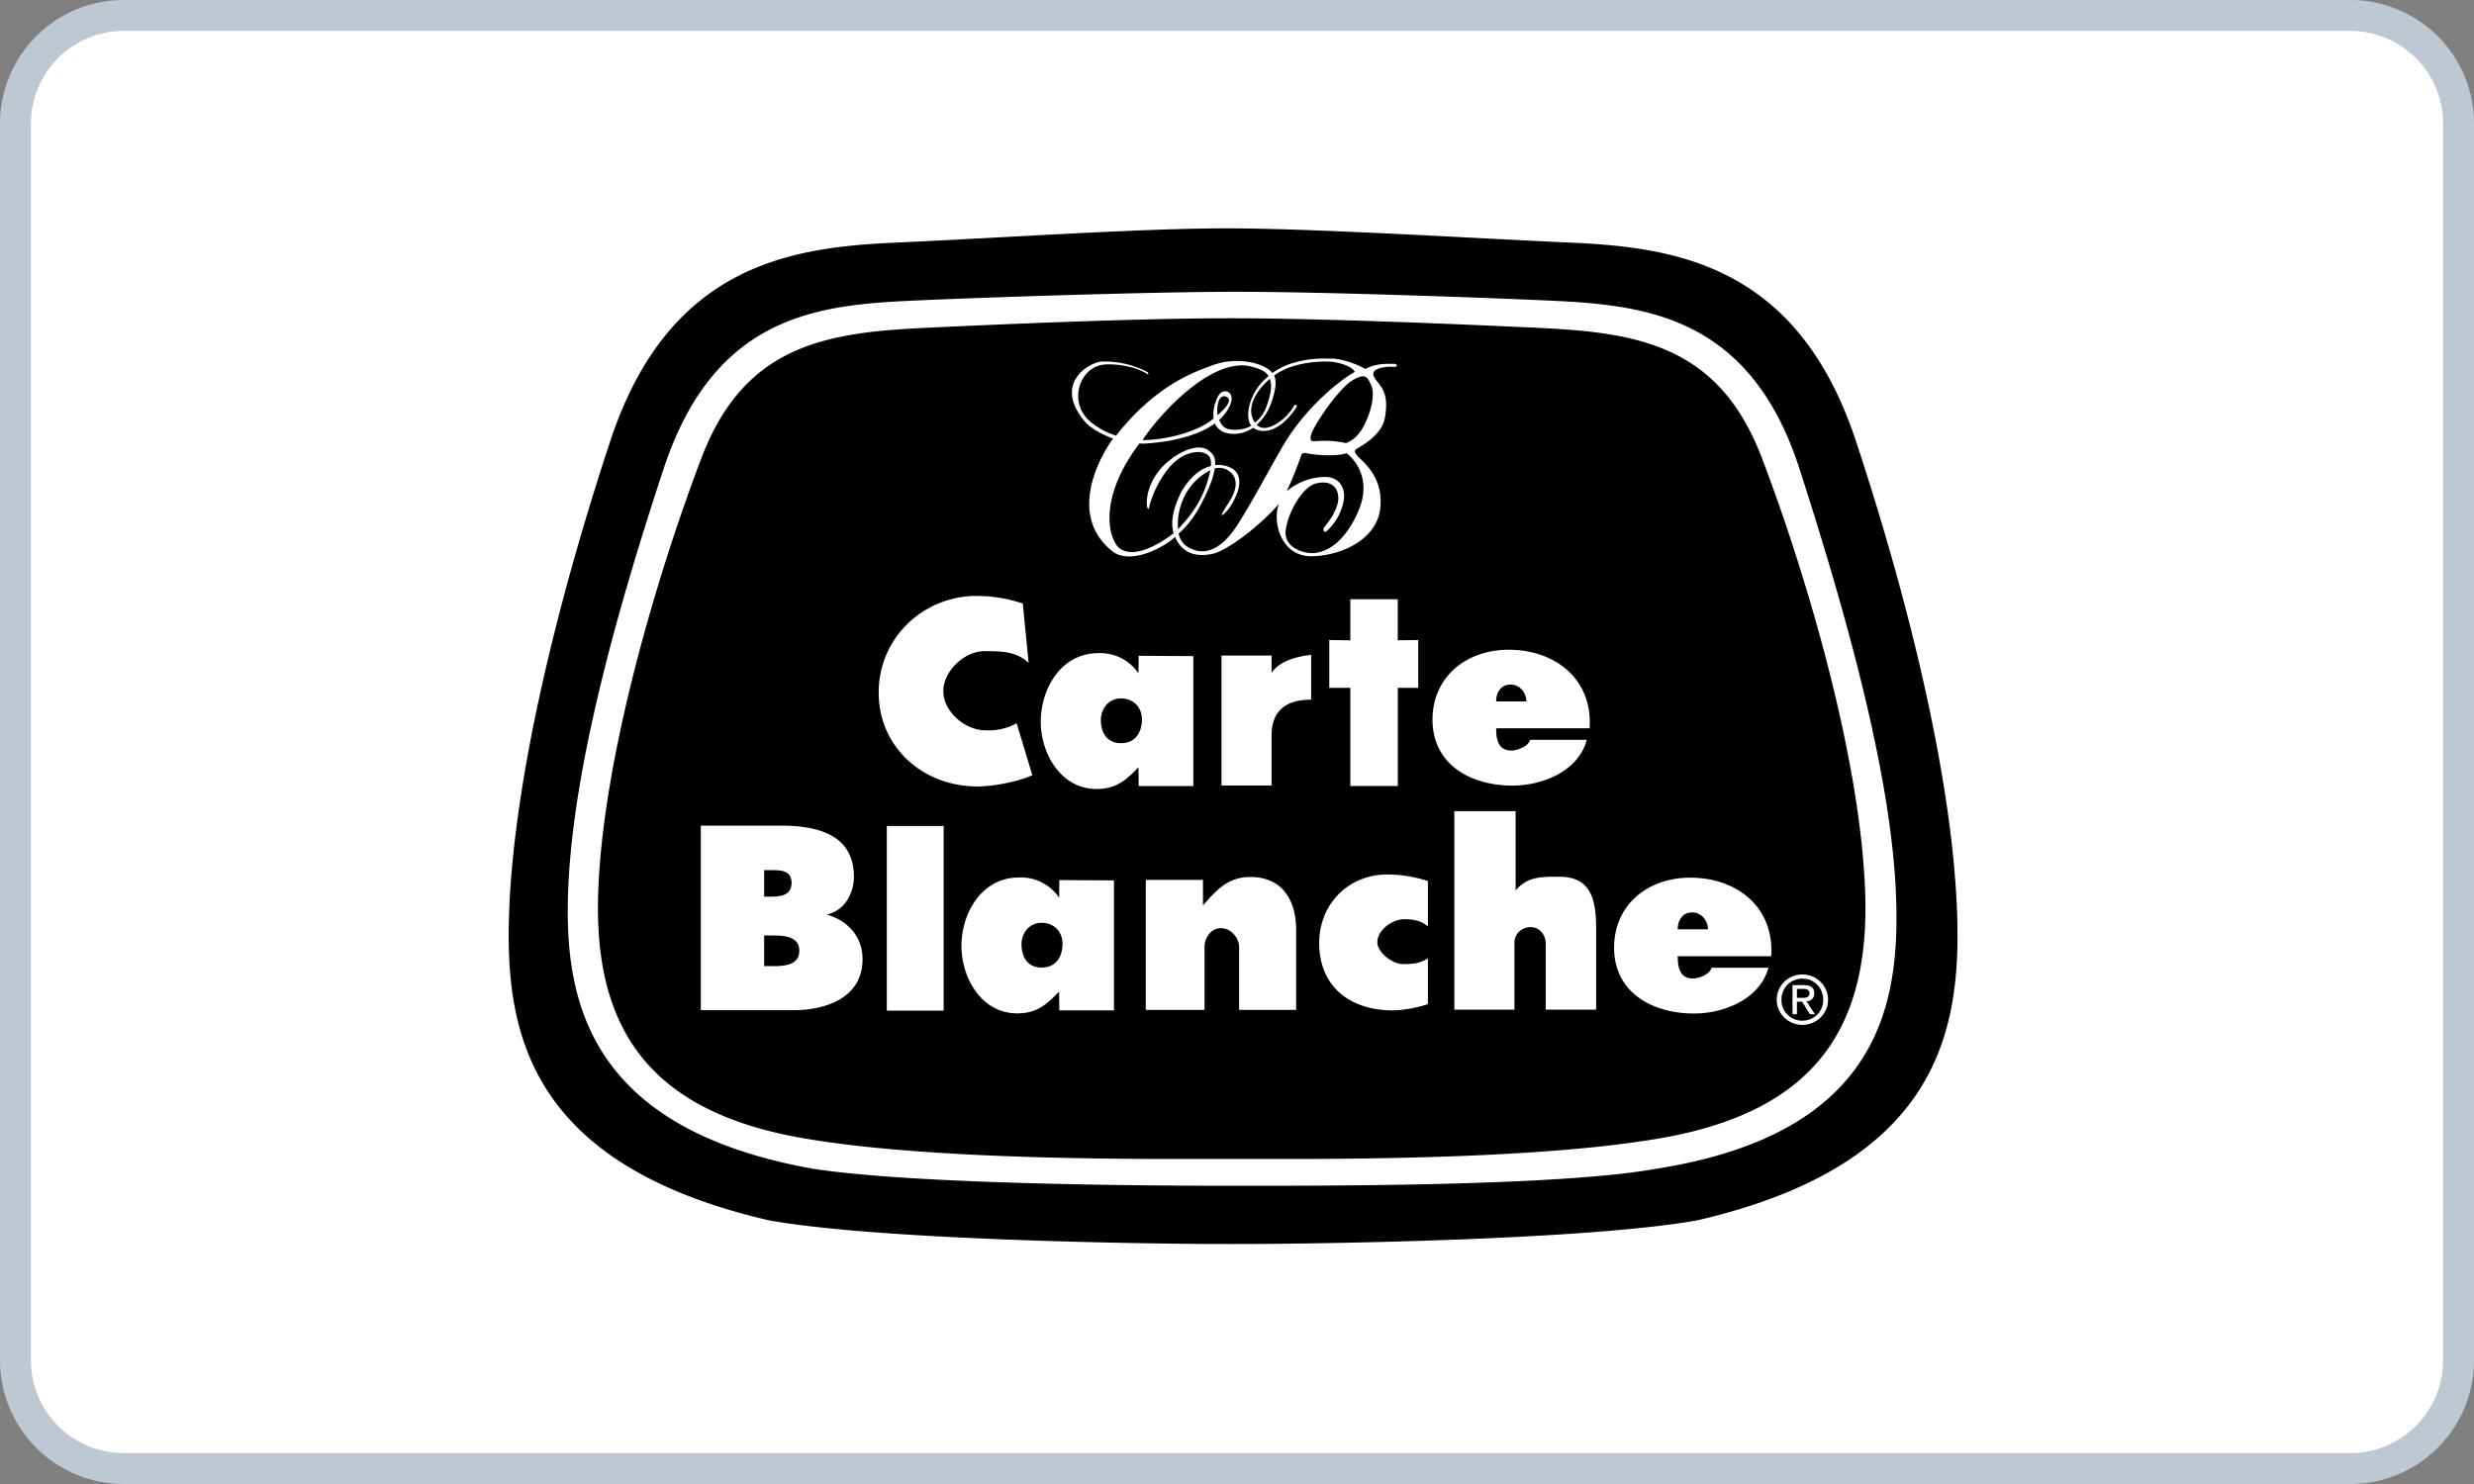
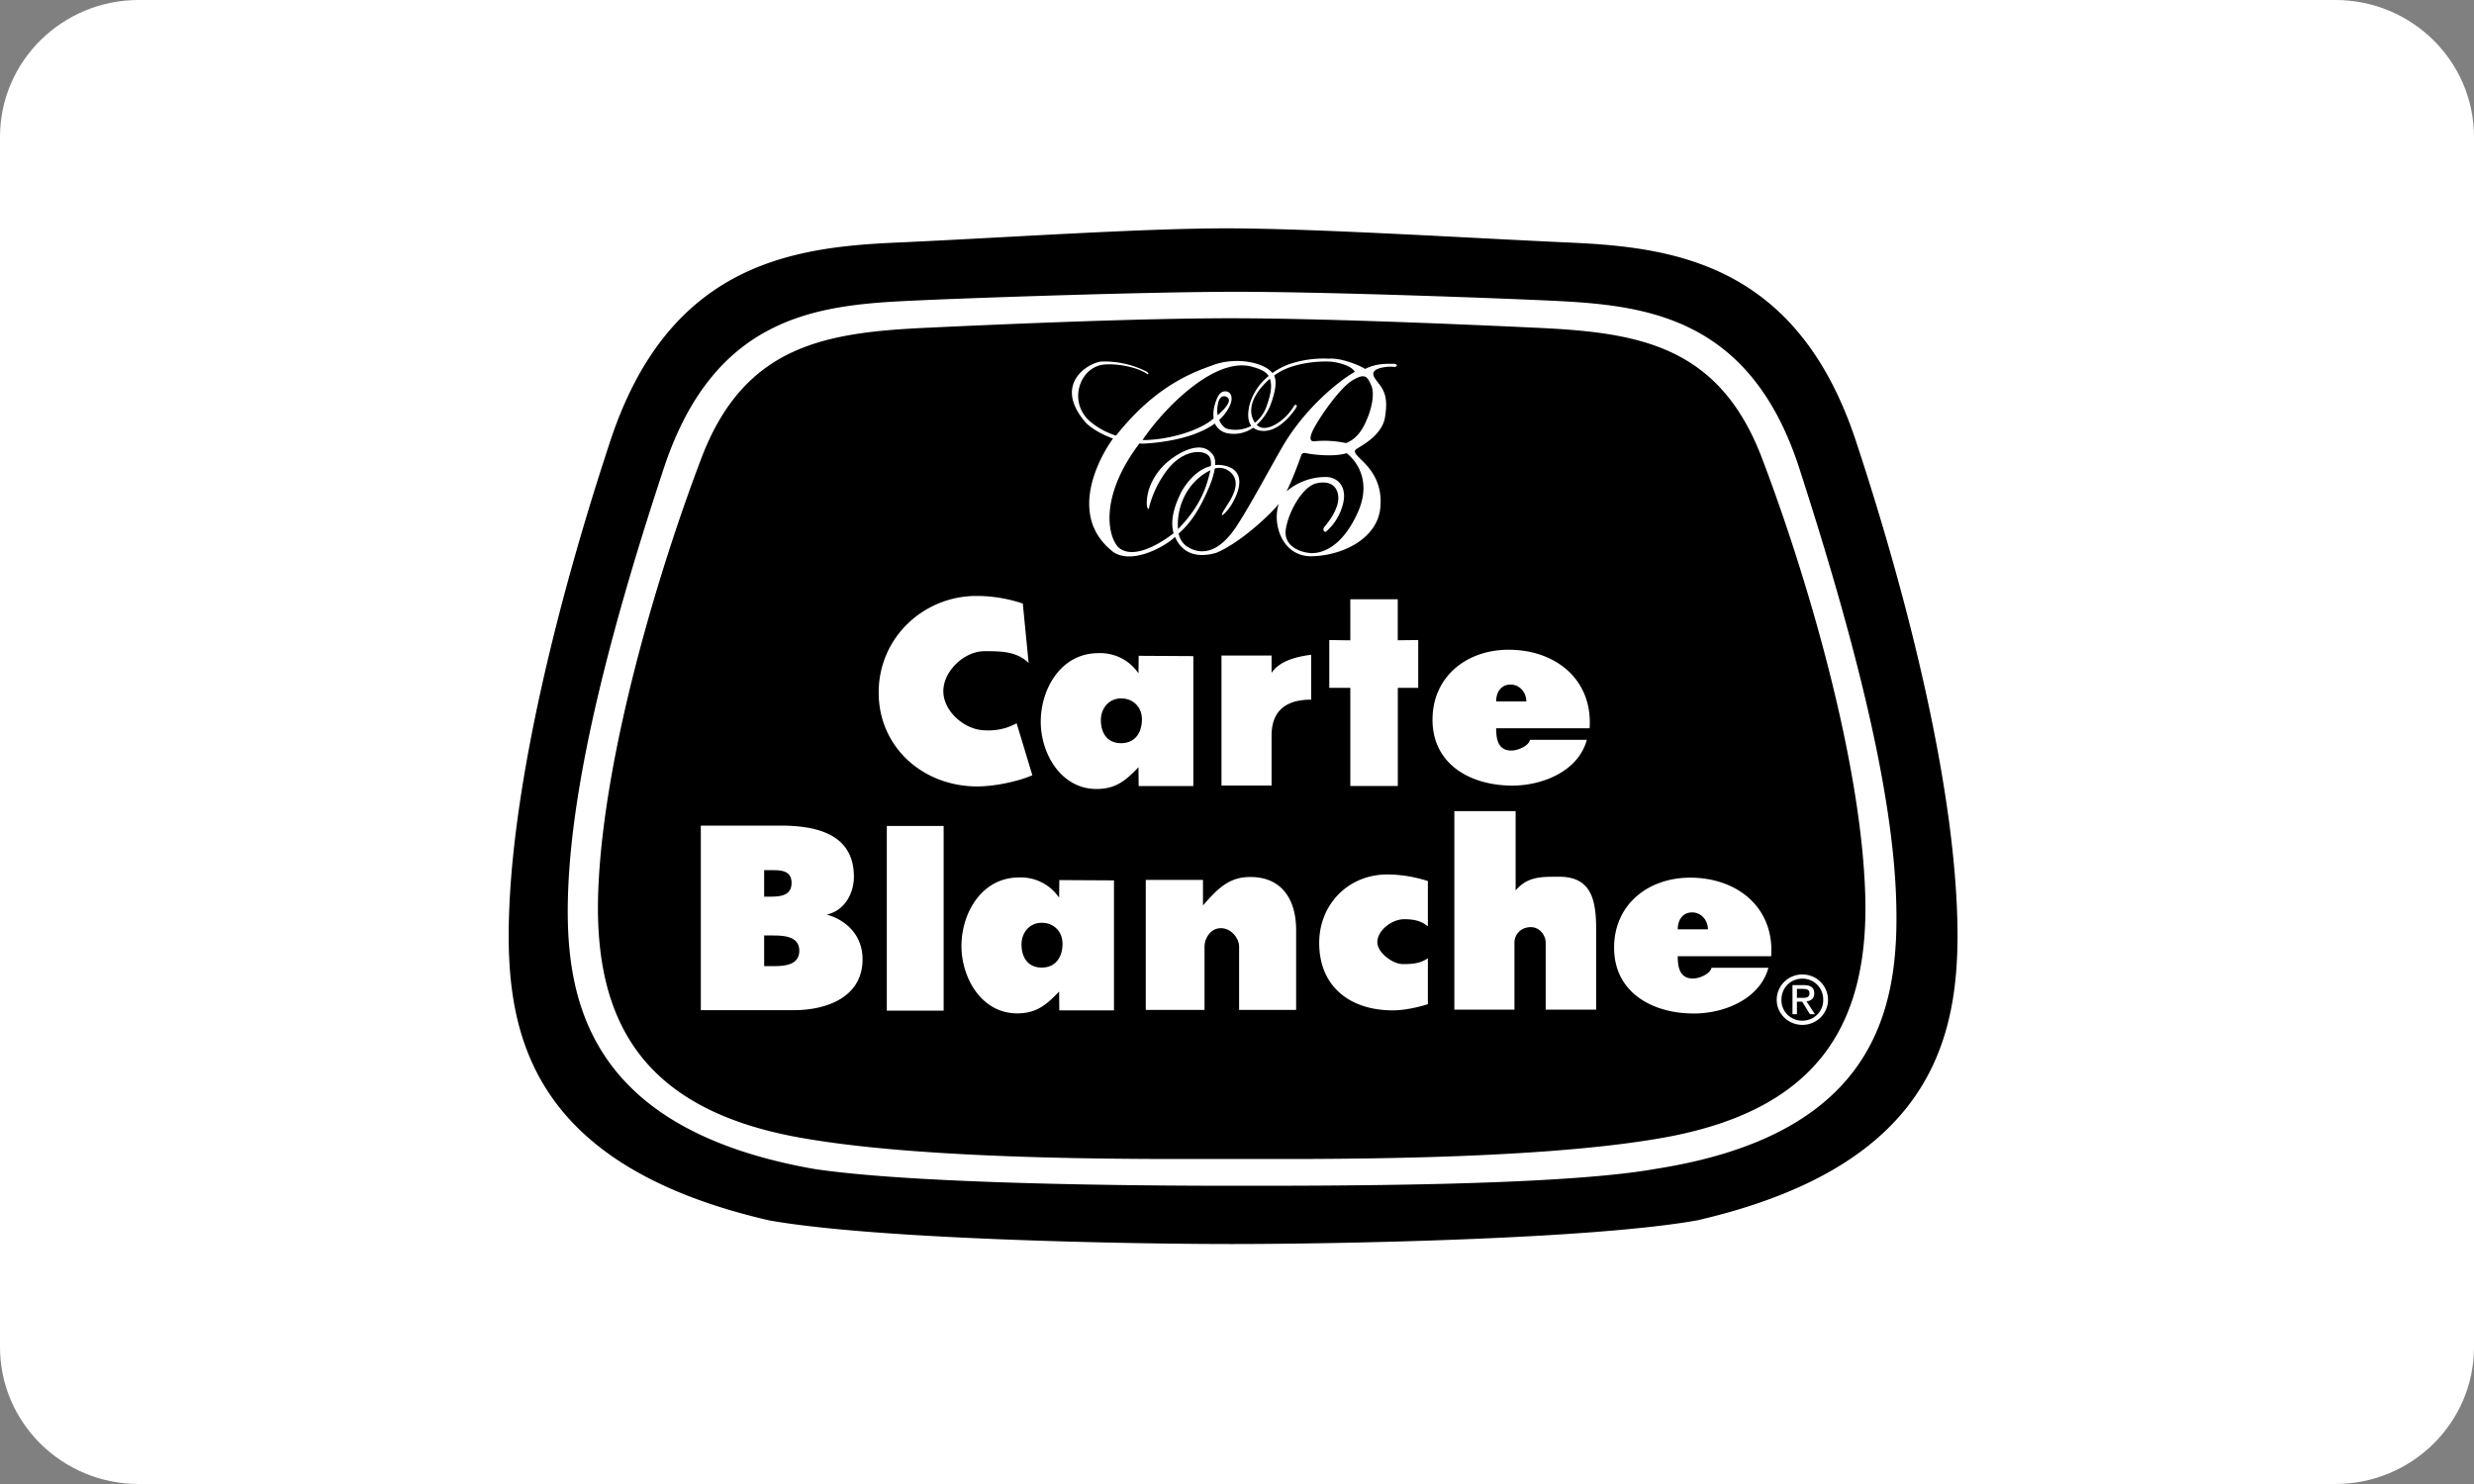
<svg xmlns="http://www.w3.org/2000/svg" width="40" height="24">
  <rect width="100%" height="100%" fill="#808080" stroke="none" />
  <g fill="none" fill-rule="nonzero">
    <path d="M2.243 0h35.514C38.996 0 40 .992 40 2.215v19.57C40 23.008 38.996 24 37.757 24H2.243C1.004 24 0 23.008 0 21.785V2.215C0 .992 1.004 0 2.243 0z" fill="#FFF" />
-     <path d="M.5 2.005v19.99A1.5 1.5 0 0 0 1.997 23.5h36.006a1.5 1.5 0 0 0 1.497-1.505V2.005A1.5 1.5 0 0 0 38.003.5H1.997A1.5 1.5 0 0 0 .5 2.005zm-.5 0A2 2 0 0 1 1.997 0h36.006A2 2 0 0 1 40 2.005v19.99A2 2 0 0 1 38.003 24H1.997A2 2 0 0 1 0 21.995V2.005z" fill="#BEC8D2" />
    <path d="M19.917 20.119c-1.71 0-5.774-.077-7.484-.383-3.966-.917-4.276-3.132-4.199-5.041.084-2.061.733-4.836 1.633-7.562.933-2.826 2.877-3.131 4.588-3.208 1.687-.075 4.009-.235 5.407-.232 1.42.002 4.012.163 5.557.232 1.71.077 3.654.382 4.588 3.208.9 2.726 1.549 5.5 1.633 7.562.077 1.91-.234 4.125-4.199 5.041-1.712.306-5.814.383-7.524.383zm.003-.942c1.56 0 5.286.006 6.846-.273 3.666-.572 3.958-2.705 3.888-4.446-.077-1.879-.757-4.39-1.561-6.88-.827-2.56-2.623-2.654-4.183-2.723-.923-.041-3.502-.136-4.92-.136-1.418 0-4.154.095-5.076.136-1.56.07-3.332.145-4.183 2.722-.821 2.485-1.468 4.92-1.544 6.799-.07 1.74.27 3.874 3.971 4.528 1.63.246 5.202.273 6.762.273zm-.023-.434c-1.205 0-4.82.039-6.959-.344-2.506-.447-3.34-1.834-3.266-3.972.078-2.214.973-5.194 1.672-7.027.7-1.833 2.022-2.024 3.655-2.1 1.417-.067 3.499-.153 4.899-.153s3.514.087 4.931.153c1.634.076 2.955.267 3.655 2.1.7 1.834 1.594 4.813 1.672 7.028.075 2.137-.76 3.525-3.266 3.972-2.139.382-5.787.343-6.993.343zm-8.566-5.39v2.984h1.503c.532 0 1.112-.21 1.112-.823 0-.392-.27-.638-.58-.723.295-.064.44-.35.44-.611 0-.69-.6-.828-1.19-.828h-1.285zm5.3-2.63l-.094-.962a2.346 2.346 0 0 0-.742-.123 1.595 1.595 0 0 0-1.128.457 1.537 1.537 0 0 0-.46 1.11c0 .852.678 1.488 1.544 1.513.337.01.762-.098.94-.181l-.254-.84a.937.937 0 0 1-.505.114c-.33 0-.68-.304-.68-.633 0-.324.337-.647.667-.647.266.001.518.001.713.192zm6.455 4.259v-.733a2.17 2.17 0 0 0-.652-.107c-.64 0-1.105.487-1.105 1.108 0 .705.497 1.09 1.19 1.09.181 0 .406-.048.567-.1v-.743c-.12.083-.241.095-.403.095-.169 0-.414-.188-.414-.354 0-.19.233-.372.435-.372.149 0 .274.024.382.116zm1.419-1.864h-.991v3.21h.972v-1.084c0-.13.103-.25.265-.25.149 0 .24.14.24.25v1.085h.816v-1.29c0-.464-.065-.86-.597-.86-.298 0-.511-.004-.705.221v-1.282zm-3.306-1.803v-.726c-.23.03-.51.096-.64.293v-.28h-.81v2.102h.81v-.808c0-.505.37-.581.64-.581zm1.4-.96v-.663h-.767v.664l-.34-.005v.773h.34v1.587h.768v-1.587h.33v-.773l-.33.004zm-8.261 3.003v2.986h.919v-2.986h-.919zm12.788 2.106h1.511c.052-.788-.548-1.27-1.31-1.27-.681 0-1.23.435-1.23 1.132 0 .724.617 1.065 1.29 1.065.491 0 1.068-.234 1.205-.74h-.92c-.02.098-.192.174-.301.174-.217 0-.245-.19-.245-.36zm-7.676-.82v-.414h-.925v2.103h.95v-1.025c0-.123.09-.297.264-.297.177 0 .295.174.295.297v1.025h.922v-1.295c0-.463-.21-.855-.742-.855-.353 0-.535.2-.764.46zm-1.043-2.236l.003.305h.884v-2.102l-.884-.005-.003.284a.745.745 0 0 0-.648-.327c-.606 0-.932.578-.932 1.109 0 .51.323 1.088.903 1.088.314 0 .478-.143.677-.352zm5.783-.63h1.511c.053-.787-.548-1.27-1.31-1.27-.68 0-1.23.436-1.23 1.132 0 .724.618 1.065 1.29 1.065.492 0 1.069-.234 1.205-.74h-.919c-.02.098-.193.173-.301.173-.218.001-.246-.19-.246-.36zm-6.146-4.733a1.215 1.215 0 0 1-.432-.24c-.333-.306-.166-.832.197-.903.168-.032.534.014.726.138.033.028.047.005.01-.027a1.504 1.504 0 0 0-.736-.166c-.218.02-.801.373-.244.999.087.083.244.18.431.246-.143.192-.797 1.223.01 1.84.332.211.885-.134.992-.25.104.245.324.356.666.259.375-.157.841-.586 1.013-.792-.112.308.045.856.533.847.487-.01 1.05-.276 1.106-.773.056-.498-.262-.737-.357-.838-.094-.097-.047-.11.01-.147.057-.037.373-.205.422-.48.065-.368-.038-.478-.132-.598-.038-.055-.14-.166.09-.216.074-.01.094-.019.192-.01.066 0 .047-.05 0-.05-.122 0-.286-.01-.47.083-.065-.046-.378-.184-.585-.166a1.725 1.725 0 0 0-.651.092 1.146 1.146 0 0 0-.263.14c-.133-.172-.586-.266-.955-.13-.315.115-.919.318-1.573 1.142zm-.92 8.99l.003.305h.884v-2.102l-.884-.005-.003.285a.745.745 0 0 0-.649-.327c-.605 0-.93.578-.93 1.108 0 .512.321 1.09.902 1.09.314 0 .478-.145.677-.353zm12.017.54c.229 0 .415-.182.415-.407a.411.411 0 0 0-.415-.408.411.411 0 0 0-.415.408c0 .225.186.407.415.407zm-.338-.408c0-.193.148-.34.338-.34.188 0 .337.147.337.34a.327.327 0 0 1-.095.24.339.339 0 0 1-.242.1.338.338 0 0 1-.243-.099.326.326 0 0 1-.095-.241zm.25.032h.084l.126.203h.081l-.136-.207c.07-.009.125-.045.125-.13 0-.092-.056-.133-.17-.133h-.182v.47h.072v-.203zm0-.06v-.146h.099c.05 0 .104.01.104.068 0 .072-.055.077-.117.077h-.085zm-12.21-.491c-.23 0-.327-.173-.327-.374 0-.187.126-.35.326-.35s.337.144.337.34c0 .197-.098.384-.337.384zm4.27-8.32c.147.032.479.06.66.001.126.097.422.424.178.962-.26.576-.59.654-.735.654-.146 0-.469-.088-.427-.382.043-.295.281-.706.502-.748.318-.069.393.18.323.373-.063.176-.154.272-.206.34-.028.042.005.097.042.06a.855.855 0 0 0 .254-.404c.095-.307-.076-.475-.277-.47a.98.98 0 0 0-.627.233c.076-.144.188-.438.235-.574.01-.039.037-.052.077-.046zm.097-.33c.074-.181.44-.718.657-.847.215-.13.243-.046.3.073.073.157-.01.424-.057.534-.046.11-.13.323-.347.408a1.646 1.646 0 0 0-.506-.03c-.075.01-.084-.046-.047-.138zm-1.64.607c-.058.251-.147.567-.524.952-.028-.38.162-.775.525-.952zm.96-1.48c.037.092.028.22-.05.44a.58.58 0 0 1-.19.271.338.338 0 0 1-.059-.224c.009-.14.102-.312.3-.486zm-.844.59a.523.523 0 0 1 .01-.2c.029-.124.104-.115.137-.096.022.012.122.065-.147.296zm4.992 4.629h-.488c0-.147.077-.273.234-.273.149 0 .254.13.254.273zm-6.552.675c-.23 0-.327-.172-.327-.374 0-.186.127-.35.327-.35s.337.145.337.34c-.001.198-.099.384-.337.384zm9.488 3.01h-.488c0-.146.076-.273.233-.273.15 0 .255.13.255.273zm-15.158-.528h-.101v-.428h.077c.16 0 .366-.015.366.206 0 .206-.182.222-.342.222zm-.101 1.124v-.496h.108c.177 0 .46-.003.46.246 0 .245-.262.25-.443.25h-.125zm7.286-8.048c-.02.113-.056.224-.104.329-.193.453-.364.617-.48.723a.319.319 0 0 0 .139.212c.281.175.543.027.76-.277.215-.304.649-1.127.815-1.4.39-.637.949-1.051 1.134-1.15-.057-.11-.32-.166-.413-.166-.206-.01-.638.028-.891.226.054.113 0 .308-.046.437a.858.858 0 0 1-.237.36c.035.032.078.05.12.05.164 0 .38-.175.483-.355.023-.037.066-.018.033.032s-.295.443-.61.36a.254.254 0 0 1-.082-.041.535.535 0 0 1-.447.082.28.28 0 0 1-.173-.15c-.312.228-.805.306-1.14.325-.027.002-.051-.001-.08-.002-.67.888-.5 1.53-.332 1.687.298.24.869-.223.885-.236-.075-.258.065-.543.128-.675.16-.267.33-.375.475-.411.007-.079-.005-.143-.048-.178-.118-.097-.438-.068-.68.271a1.679 1.679 0 0 0-.267.557c-.005.079-.042.042-.042-.046 0-.142.043-.336.21-.543.188-.23.62-.488.816-.29.024.026.089.064.08.213.097-.01.196.01.28.059.263.174-.02.597-.065.653-.089.111-.164.157-.047-.023.047-.083.3-.4.066-.584a.266.266 0 0 0-.24-.049zm-.019-.81a.566.566 0 0 1 .026-.245c.056-.185.124-.2.185-.191.082.016.138.14-.026.357a.75.75 0 0 1-.095.103c.034.083.089.134.13.144a.548.548 0 0 0 .39-.048c-.076-.097-.048-.252-.034-.32a.901.901 0 0 1 .314-.486c-.056-.086-.163-.123-.305-.159-.647-.13-1.462.8-1.677 1.114-.028.03-.038.054-.057.081.363.001.855-.123 1.113-.32l.036-.03z" fill="#000" />
  </g>
</svg>